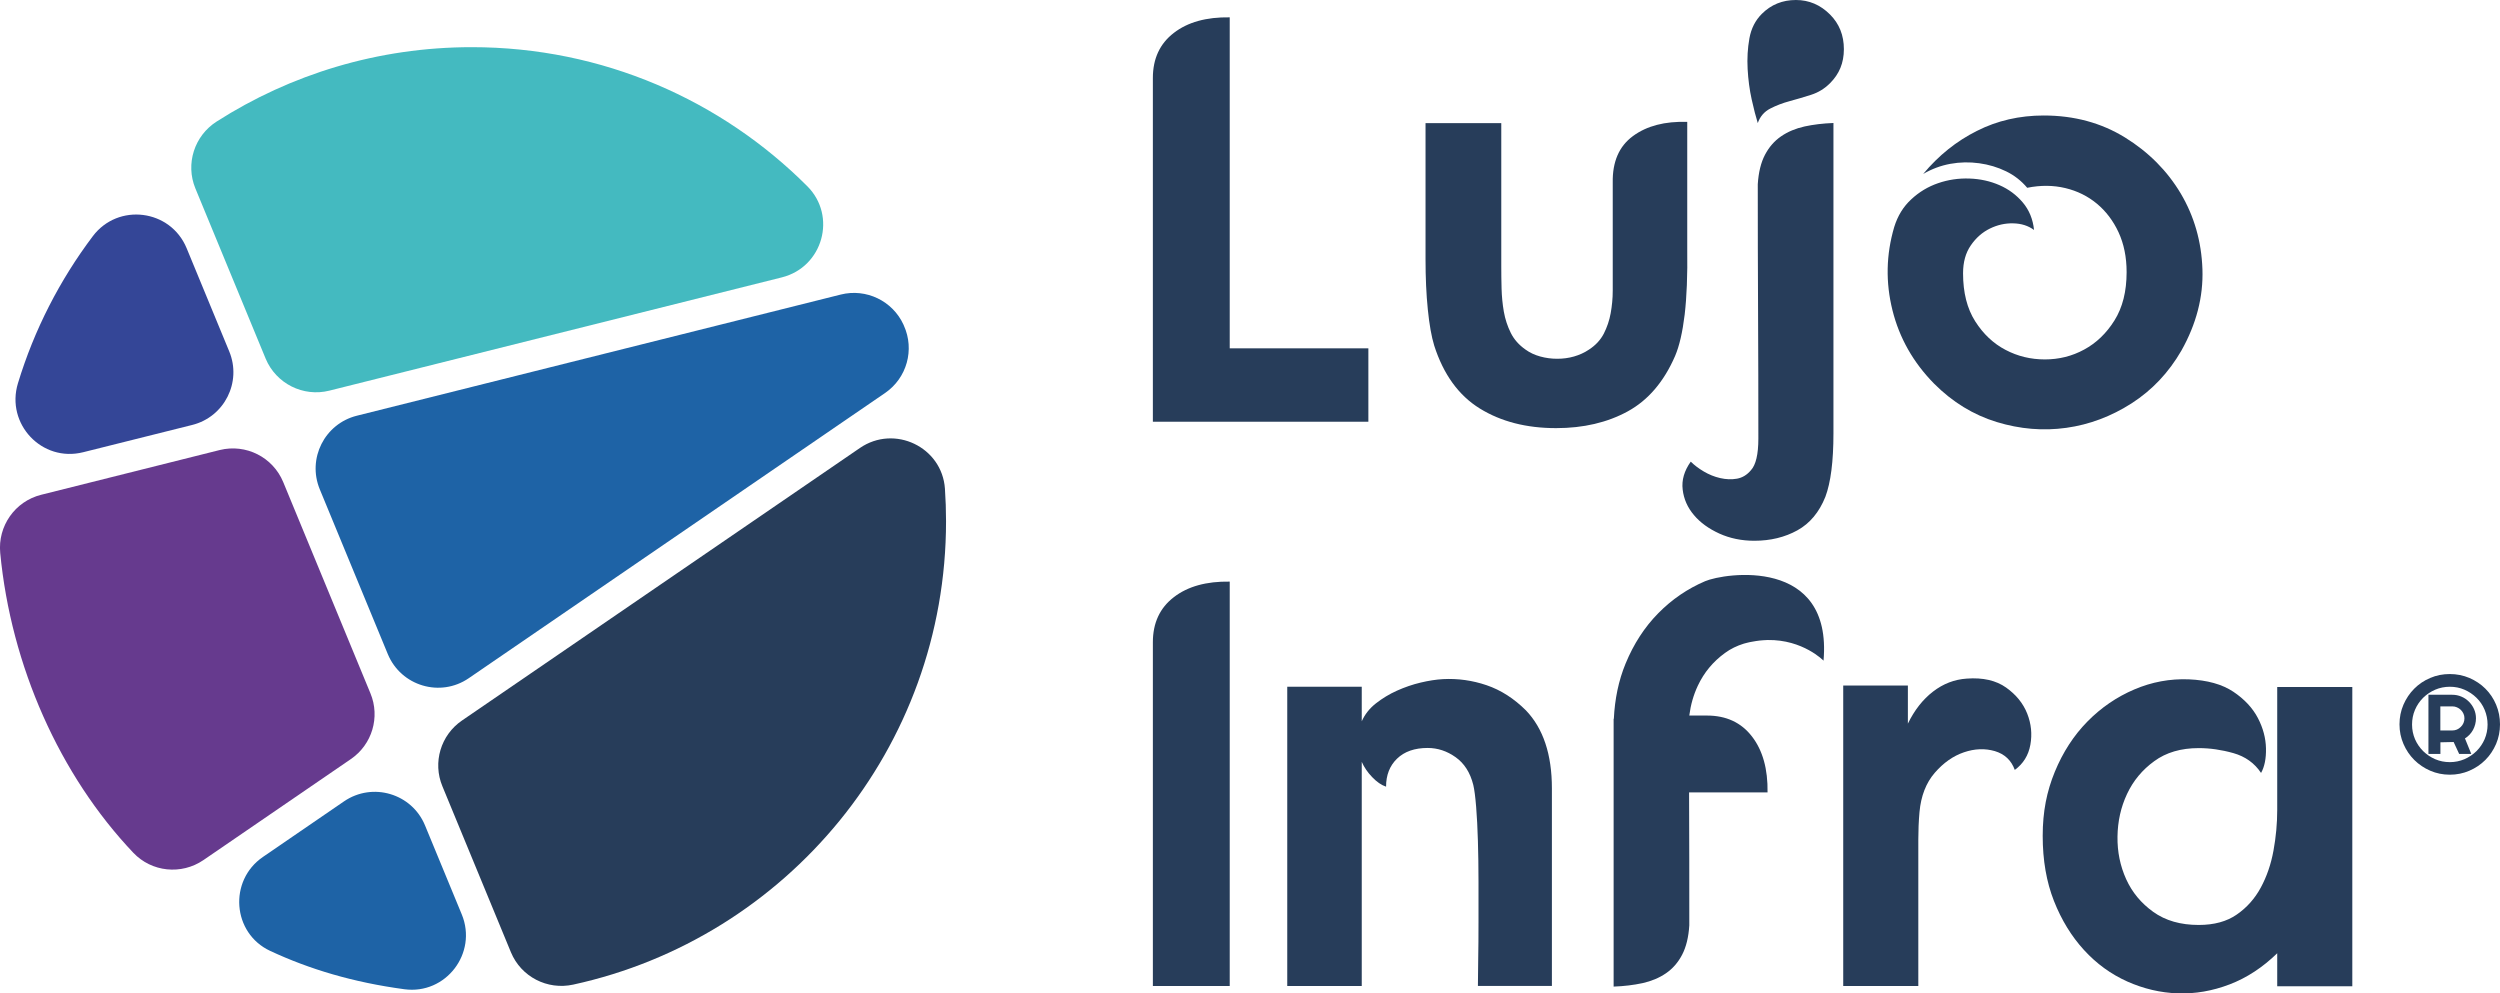
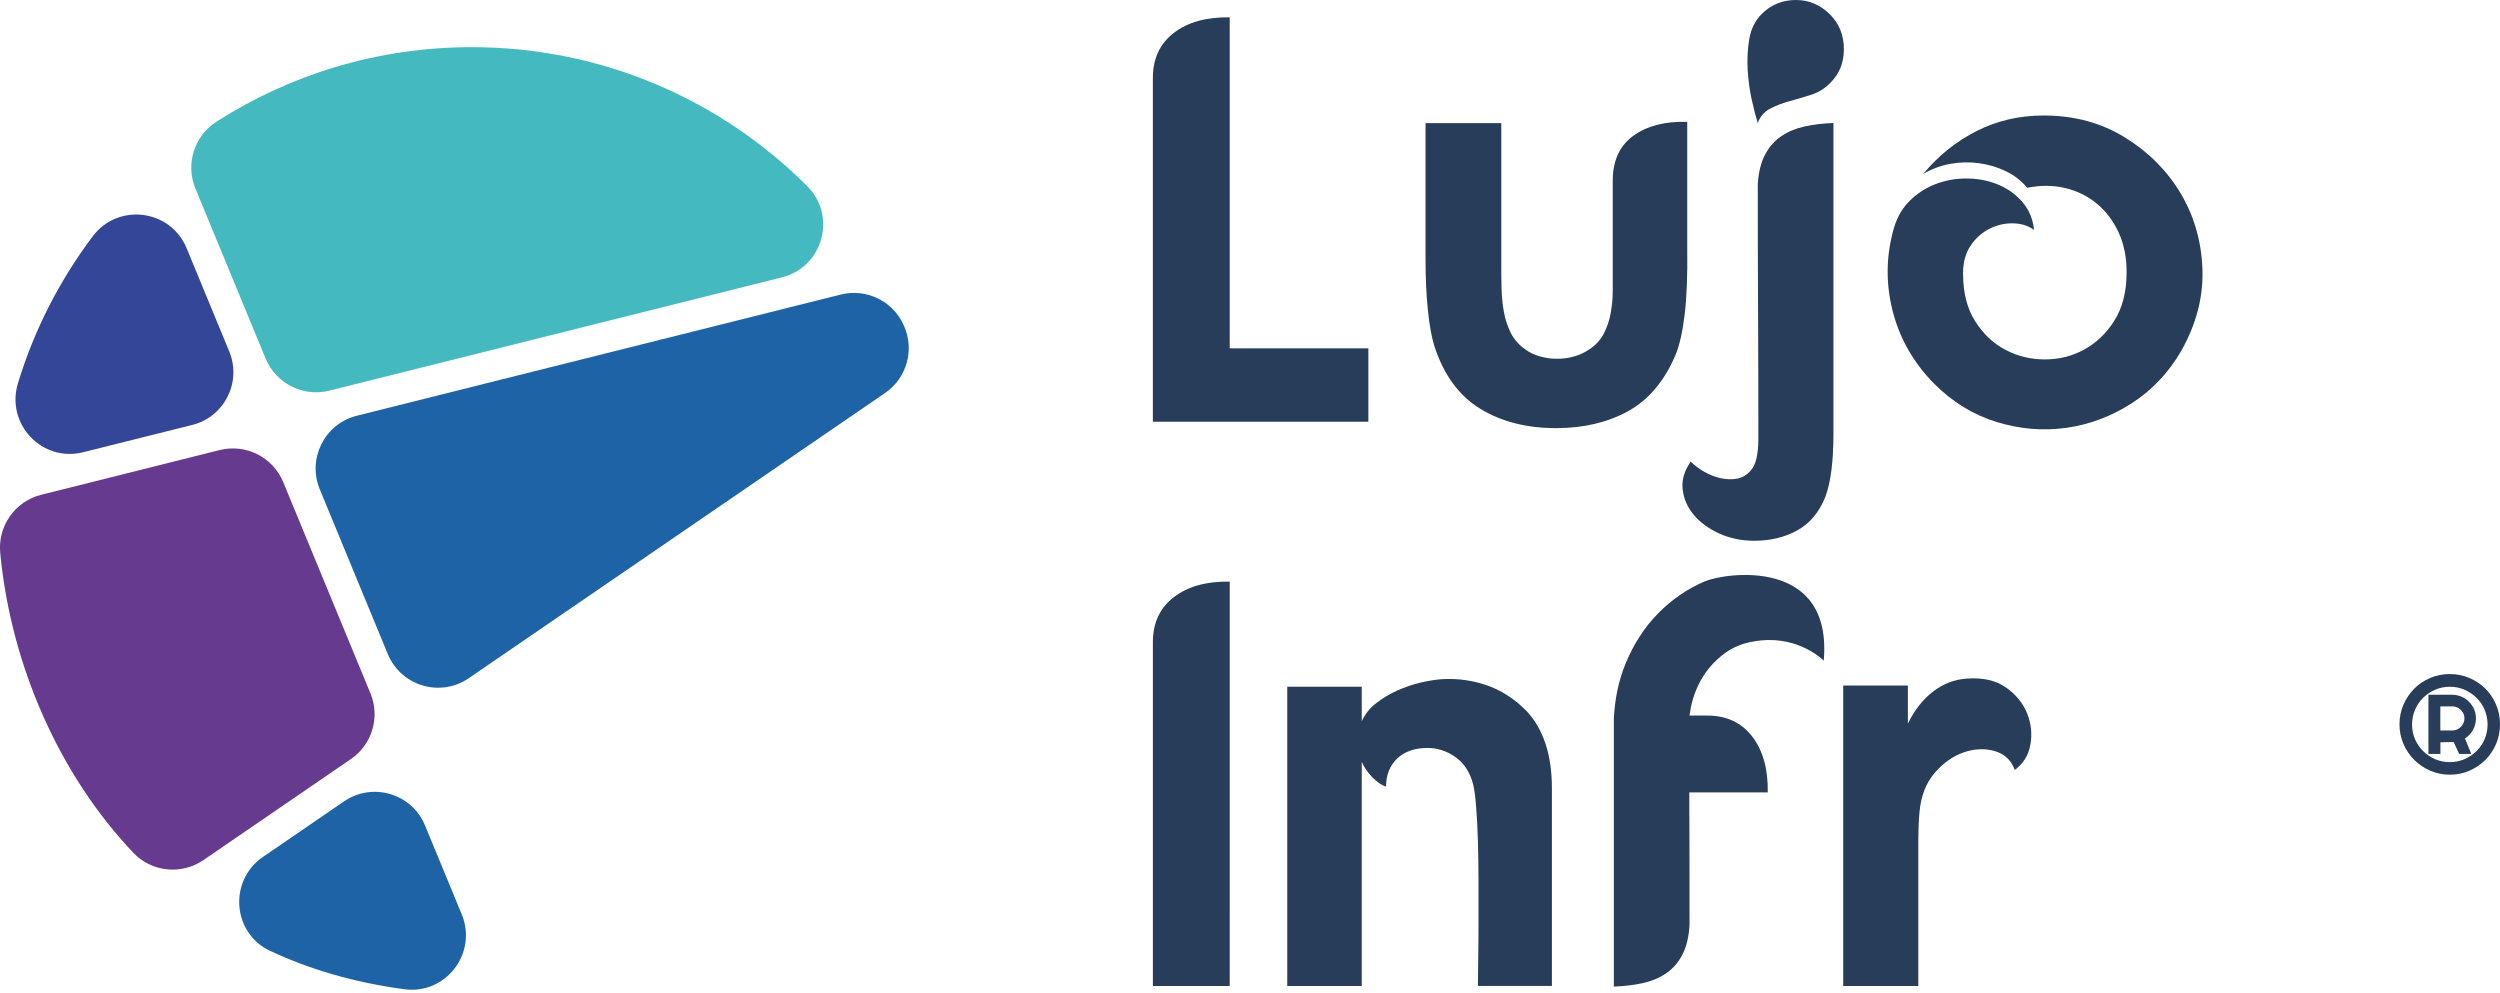
<svg xmlns="http://www.w3.org/2000/svg" id="Layer_1" viewBox="0 0 340.26 135.21">
  <defs>
    <style>
      .cls-1 {
        fill: #273d5a;
      }

      .cls-2 {
        fill: #344697;
      }

      .cls-3 {
        fill: #663a8e;
      }

      .cls-4 {
        fill: #44bac0;
      }

      .cls-5 {
        fill: #1e63a6;
      }
    </style>
  </defs>
  <path class="cls-5" d="M114.43,40.09l-65.86,16.49c-4.39,1.1-6.77,5.83-5.05,10.01l9.26,22.43c1.8,4.35,7.15,5.95,11.03,3.28l56.65-38.81c2.97-2.03,4.05-5.9,2.56-9.18-.02-.04-.03-.08-.05-.12-1.48-3.23-5.07-4.97-8.54-4.1Z" />
  <path class="cls-2" d="M31.2,47.83l-5.8-14.05c-2.19-5.3-9.32-6.21-12.77-1.63-4.49,5.96-7.97,12.71-10.19,20.02-1.68,5.53,3.27,10.79,8.88,9.38l14.83-3.71c4.39-1.09,6.78-5.83,5.05-10.01Z" />
  <path class="cls-3" d="M38.55,65.62l11.87,28.75c1.34,3.23.23,6.96-2.66,8.94l-20.07,13.75c-3,2.05-7.05,1.64-9.55-1C8.13,105.51,1.5,90.64.03,75.26c-.35-3.66,2.01-7.03,5.58-7.92l24.3-6.09c3.56-.88,7.24.97,8.64,4.37Z" />
  <path class="cls-4" d="M44.82,53.17l61.6-15.42c5.58-1.4,7.52-8.35,3.45-12.41-11.68-11.69-27.82-18.92-45.66-18.92-12.78,0-24.69,3.71-34.72,10.12-3.04,1.94-4.27,5.76-2.9,9.1l9.57,23.18c1.42,3.39,5.1,5.24,8.66,4.35Z" />
  <path class="cls-5" d="M55.04,134.64c-6.97-.94-12.91-2.72-18.27-5.22-5.16-2.41-5.69-9.57-.98-12.79l11.03-7.56c3.89-2.66,9.24-1.07,11.03,3.28l5,12.11c2.17,5.27-2.17,10.94-7.81,10.18Z" />
-   <path class="cls-1" d="M60.21,107.01l9.33,22.6c1.38,3.33,4.95,5.17,8.47,4.4,29.02-6.32,50.75-32.15,50.75-63.06,0-1.49-.05-2.97-.15-4.43-.39-5.69-6.87-8.77-11.57-5.55l-54.17,37.1c-2.89,1.98-4,5.71-2.66,8.94Z" />
  <path class="cls-1" d="M340.26,98.59c0,.94-.18,1.83-.53,2.66-.36.83-.84,1.56-1.46,2.18s-1.34,1.11-2.18,1.47c-.83.36-1.72.54-2.66.54s-1.83-.18-2.66-.54c-.83-.36-1.56-.85-2.18-1.47s-1.11-1.34-1.47-2.18c-.36-.83-.54-1.72-.54-2.66s.18-1.85.54-2.68.85-1.56,1.47-2.18,1.34-1.11,2.18-1.46c.83-.36,1.72-.53,2.66-.53s1.83.18,2.66.53c.83.36,1.56.84,2.18,1.46.62.62,1.11,1.34,1.46,2.18.35.83.53,1.72.53,2.68ZM338.57,98.62c0-.71-.14-1.38-.4-2.01s-.64-1.18-1.11-1.64-1.02-.83-1.64-1.1-1.29-.4-1.98-.4-1.38.13-2,.4c-.62.27-1.17.64-1.64,1.1-.47.47-.84,1.01-1.11,1.64s-.4,1.3-.4,2.01.14,1.36.4,1.98c.27.62.64,1.16,1.11,1.63.47.46,1.02.83,1.64,1.1.63.27,1.29.4,2,.4s1.36-.14,1.98-.4c.62-.27,1.17-.64,1.64-1.1.47-.47.84-1.01,1.11-1.63.26-.62.4-1.28.4-1.98ZM332.14,102.61h-1.62v-8.05h3.23c.44,0,.86.08,1.25.25.39.16.73.39,1.03.69.29.29.53.63.7,1.02s.26.8.26,1.24c0,.56-.14,1.09-.4,1.58-.27.49-.64.88-1.1,1.16l.86,2.11h-1.65l-.75-1.62-1.8.04v1.58h-.01ZM332.14,96.15v3.27h1.62c.45,0,.84-.16,1.17-.49.32-.32.49-.71.49-1.17,0-.22-.04-.43-.13-.62-.09-.2-.21-.37-.36-.52-.15-.15-.33-.26-.53-.35-.2-.09-.41-.13-.63-.13h-1.63Z" />
  <g>
    <path class="cls-1" d="M167.37,47.41h18.87v9.99h-29.33V10.61c0-2.62.95-4.67,2.85-6.13,1.9-1.47,4.44-2.17,7.61-2.12v45.05Z" />
    <path class="cls-1" d="M204.33,16.75v19.5c0,.94.01,1.95.04,3.03.03,1.07.13,2.12.31,3.15.18,1.02.5,1.98.94,2.87s1.11,1.65,2.01,2.28c.58.42,1.24.73,2,.94s1.53.31,2.32.31,1.55-.1,2.28-.31c.73-.21,1.42-.52,2.04-.94.89-.58,1.56-1.3,2.01-2.16.44-.87.76-1.79.94-2.79s.28-2.02.28-3.07v-14.71c-.05-2.83.86-4.94,2.75-6.33s4.35-2.03,7.39-1.93v17.3c.05,3.57-.07,6.54-.35,8.93-.29,2.39-.72,4.26-1.3,5.62-1.52,3.51-3.67,6.03-6.45,7.55s-6.03,2.28-9.75,2.28c-4.04,0-7.5-.89-10.38-2.67s-4.95-4.64-6.21-8.57c-.37-1.21-.66-2.84-.87-4.91-.21-2.07-.31-4.34-.31-6.8v-18.56h10.31Z" />
    <path class="cls-1" d="M249.54,58.97c0,3.83-.37,6.71-1.1,8.65-.84,2.1-2.11,3.62-3.81,4.56s-3.66,1.42-5.86,1.42c-1.73,0-3.32-.33-4.76-.98-1.44-.66-2.6-1.49-3.46-2.52-.87-1.02-1.38-2.18-1.53-3.46-.16-1.29.21-2.56,1.1-3.81.47.47,1.06.92,1.77,1.34s1.45.72,2.24.9c.79.18,1.55.21,2.28.08s1.36-.51,1.89-1.14c.68-.73,1.02-2.18,1.02-4.33,0-5.77-.01-11.52-.04-17.26-.03-5.74-.04-11.52-.04-17.34.1-1.62.43-2.96.98-4.01.55-1.05,1.28-1.89,2.2-2.52s1.98-1.07,3.19-1.34c1.21-.26,2.52-.42,3.93-.47v42.23ZM244.43,0c1.78,0,3.33.66,4.64,1.97,1.26,1.26,1.89,2.83,1.89,4.72s-.63,3.38-1.89,4.64c-.73.73-1.59,1.26-2.56,1.57-.97.31-1.94.6-2.91.86s-1.86.6-2.67,1.02c-.81.42-1.38,1.08-1.69,1.97-.26-.84-.54-1.91-.83-3.22-.29-1.31-.47-2.69-.55-4.13s0-2.83.24-4.17.8-2.45,1.69-3.34c1.26-1.26,2.81-1.89,4.64-1.89Z" />
    <path class="cls-1" d="M278.17,15.72c4.14,0,7.82,1,11.05,2.99,3.22,1.99,5.75,4.54,7.59,7.63,1.83,3.09,2.82,6.53,2.95,10.3s-.83,7.47-2.87,11.09c-1.73,2.99-3.98,5.37-6.76,7.16-2.78,1.78-5.74,2.9-8.89,3.34-3.15.44-6.3.18-9.48-.79-3.17-.97-6.02-2.71-8.53-5.23-2.83-2.88-4.72-6.21-5.66-9.99s-.87-7.55.24-11.32c.47-1.52,1.24-2.78,2.32-3.77,1.07-1,2.29-1.73,3.66-2.2,1.36-.47,2.78-.68,4.25-.63,1.47.05,2.83.35,4.09.9,1.26.55,2.32,1.34,3.18,2.36s1.38,2.27,1.53,3.74c-.79-.58-1.73-.88-2.83-.9-1.1-.03-2.16.21-3.18.71s-1.89,1.26-2.59,2.28c-.71,1.02-1.06,2.29-1.06,3.81,0,2.62.55,4.8,1.65,6.53s2.48,3.03,4.13,3.89c1.65.87,3.43,1.3,5.35,1.3s3.7-.44,5.35-1.34c1.65-.89,3.03-2.21,4.13-3.97s1.65-3.94,1.65-6.57c0-2.04-.37-3.85-1.1-5.43-.73-1.57-1.72-2.87-2.95-3.89s-2.66-1.73-4.29-2.12-3.36-.41-5.19-.04c-.79-.94-1.74-1.69-2.87-2.24s-2.35-.92-3.66-1.1c-1.31-.18-2.62-.16-3.93.08s-2.54.7-3.7,1.38c2.1-2.52,4.53-4.47,7.31-5.86,2.76-1.4,5.8-2.1,9.11-2.1Z" />
  </g>
  <path class="cls-1" d="M167.37,124.21v9.99h-10.46v-46.79c0-2.62.95-4.67,2.85-6.13,1.9-1.47,4.44-2.17,7.61-2.12v45.05Z" />
-   <path class="cls-1" d="M309.95,129.73c-1.99,1.94-4.16,3.36-6.49,4.25s-4.68,1.3-7.04,1.22c-2.36-.08-4.65-.62-6.88-1.61-2.23-1-4.19-2.42-5.9-4.29-1.7-1.86-3.07-4.09-4.09-6.68s-1.53-5.54-1.53-8.85.55-6.05,1.65-8.73c1.1-2.67,2.58-4.95,4.44-6.84,1.86-1.89,3.98-3.34,6.37-4.36,2.38-1.02,4.86-1.48,7.43-1.38,2.52.11,4.53.67,6.06,1.69,1.52,1.02,2.63,2.22,3.34,3.58s1.07,2.74,1.1,4.13-.2,2.5-.67,3.34c-.89-1.34-2.15-2.24-3.77-2.7-1.63-.46-3.2-.68-4.72-.68-2.41,0-4.43.59-6.05,1.78-1.63,1.18-2.86,2.67-3.7,4.46-.84,1.79-1.27,3.72-1.3,5.8s.37,4.01,1.18,5.8c.81,1.79,2.04,3.27,3.7,4.46,1.65,1.18,3.71,1.77,6.17,1.77,2.1,0,3.83-.47,5.19-1.42,1.36-.94,2.45-2.16,3.26-3.66.81-1.49,1.39-3.17,1.73-5.03.34-1.86.51-3.71.51-5.54v-16.74h10.22v40.73h-10.22v-4.5h0Z" />
  <path class="cls-1" d="M185.34,98.17c.42-.94,1.06-1.76,1.93-2.44.87-.68,1.82-1.26,2.87-1.73s2.12-.84,3.22-1.1c1.1-.26,2.12-.42,3.07-.47,1.99-.1,3.96.17,5.9.83s3.72,1.8,5.35,3.42c2.36,2.46,3.54,6,3.54,10.62v26.89h-10.07c0-.89.01-2.1.04-3.62s.04-3.18.04-4.99v-5.62c0-1.94-.03-3.77-.08-5.5-.05-1.73-.13-3.28-.24-4.64s-.24-2.36-.39-2.99c-.42-1.68-1.22-2.93-2.4-3.77-1.18-.84-2.45-1.26-3.81-1.26-1.78,0-3.17.49-4.17,1.46s-1.49,2.24-1.49,3.81c-.63-.21-1.26-.64-1.89-1.3-.63-.65-1.1-1.35-1.42-2.08v30.51h-10.14v-40.73h10.14v4.7Z" />
  <path class="cls-1" d="M250.86,93.3h8.81v5.19c.89-1.83,2.03-3.29,3.42-4.36s2.92-1.66,4.6-1.77c2.2-.16,3.98.25,5.35,1.22,1.36.97,2.32,2.15,2.87,3.54s.69,2.8.43,4.25c-.26,1.44-.97,2.58-2.12,3.42-.47-1.31-1.38-2.16-2.71-2.56-1.34-.39-2.74-.34-4.21.16s-2.79,1.43-3.97,2.79-1.88,3.15-2.08,5.35c-.11,1.26-.16,2.5-.16,3.74v19.93h-10.22v-40.9h-.01Z" />
-   <path class="cls-1" d="M232.06,79.11c-2.39,1.02-4.51,2.47-6.37,4.36-1.86,1.89-3.34,4.17-4.44,6.84-.96,2.33-1.47,4.84-1.6,7.52h-.03v36.45c1.41-.05,2.72-.21,3.93-.47,1.21-.27,2.27-.71,3.19-1.34.92-.63,1.65-1.47,2.2-2.52s.88-2.39.98-4.01c0-5.41,0-12.51-.03-18.09h10.68c.05-3.17-.65-5.71-2.12-7.61-1.46-1.9-3.51-2.85-6.13-2.85h-2.4c.18-1.43.56-2.78,1.16-4.06.84-1.79,2.07-3.28,3.7-4.46.76-.56,1.63-.98,2.57-1.27.15-.04.31-.09.46-.12.22-.06.44-.1.67-.14.36-.07.71-.12,1.04-.16.35-.03.7-.06,1.06-.07,4.81-.08,7.61,2.81,7.61,2.81,1.23-14.17-13.46-11.95-16.13-10.81Z" />
+   <path class="cls-1" d="M232.06,79.11c-2.39,1.02-4.51,2.47-6.37,4.36-1.86,1.89-3.34,4.17-4.44,6.84-.96,2.33-1.47,4.84-1.6,7.52v36.45c1.41-.05,2.72-.21,3.93-.47,1.21-.27,2.27-.71,3.19-1.34.92-.63,1.65-1.47,2.2-2.52s.88-2.39.98-4.01c0-5.41,0-12.51-.03-18.09h10.68c.05-3.17-.65-5.71-2.12-7.61-1.46-1.9-3.51-2.85-6.13-2.85h-2.4c.18-1.43.56-2.78,1.16-4.06.84-1.79,2.07-3.28,3.7-4.46.76-.56,1.63-.98,2.57-1.27.15-.04.31-.09.46-.12.22-.06.44-.1.67-.14.36-.07.71-.12,1.04-.16.35-.03.7-.06,1.06-.07,4.81-.08,7.61,2.81,7.61,2.81,1.23-14.17-13.46-11.95-16.13-10.81Z" />
</svg>